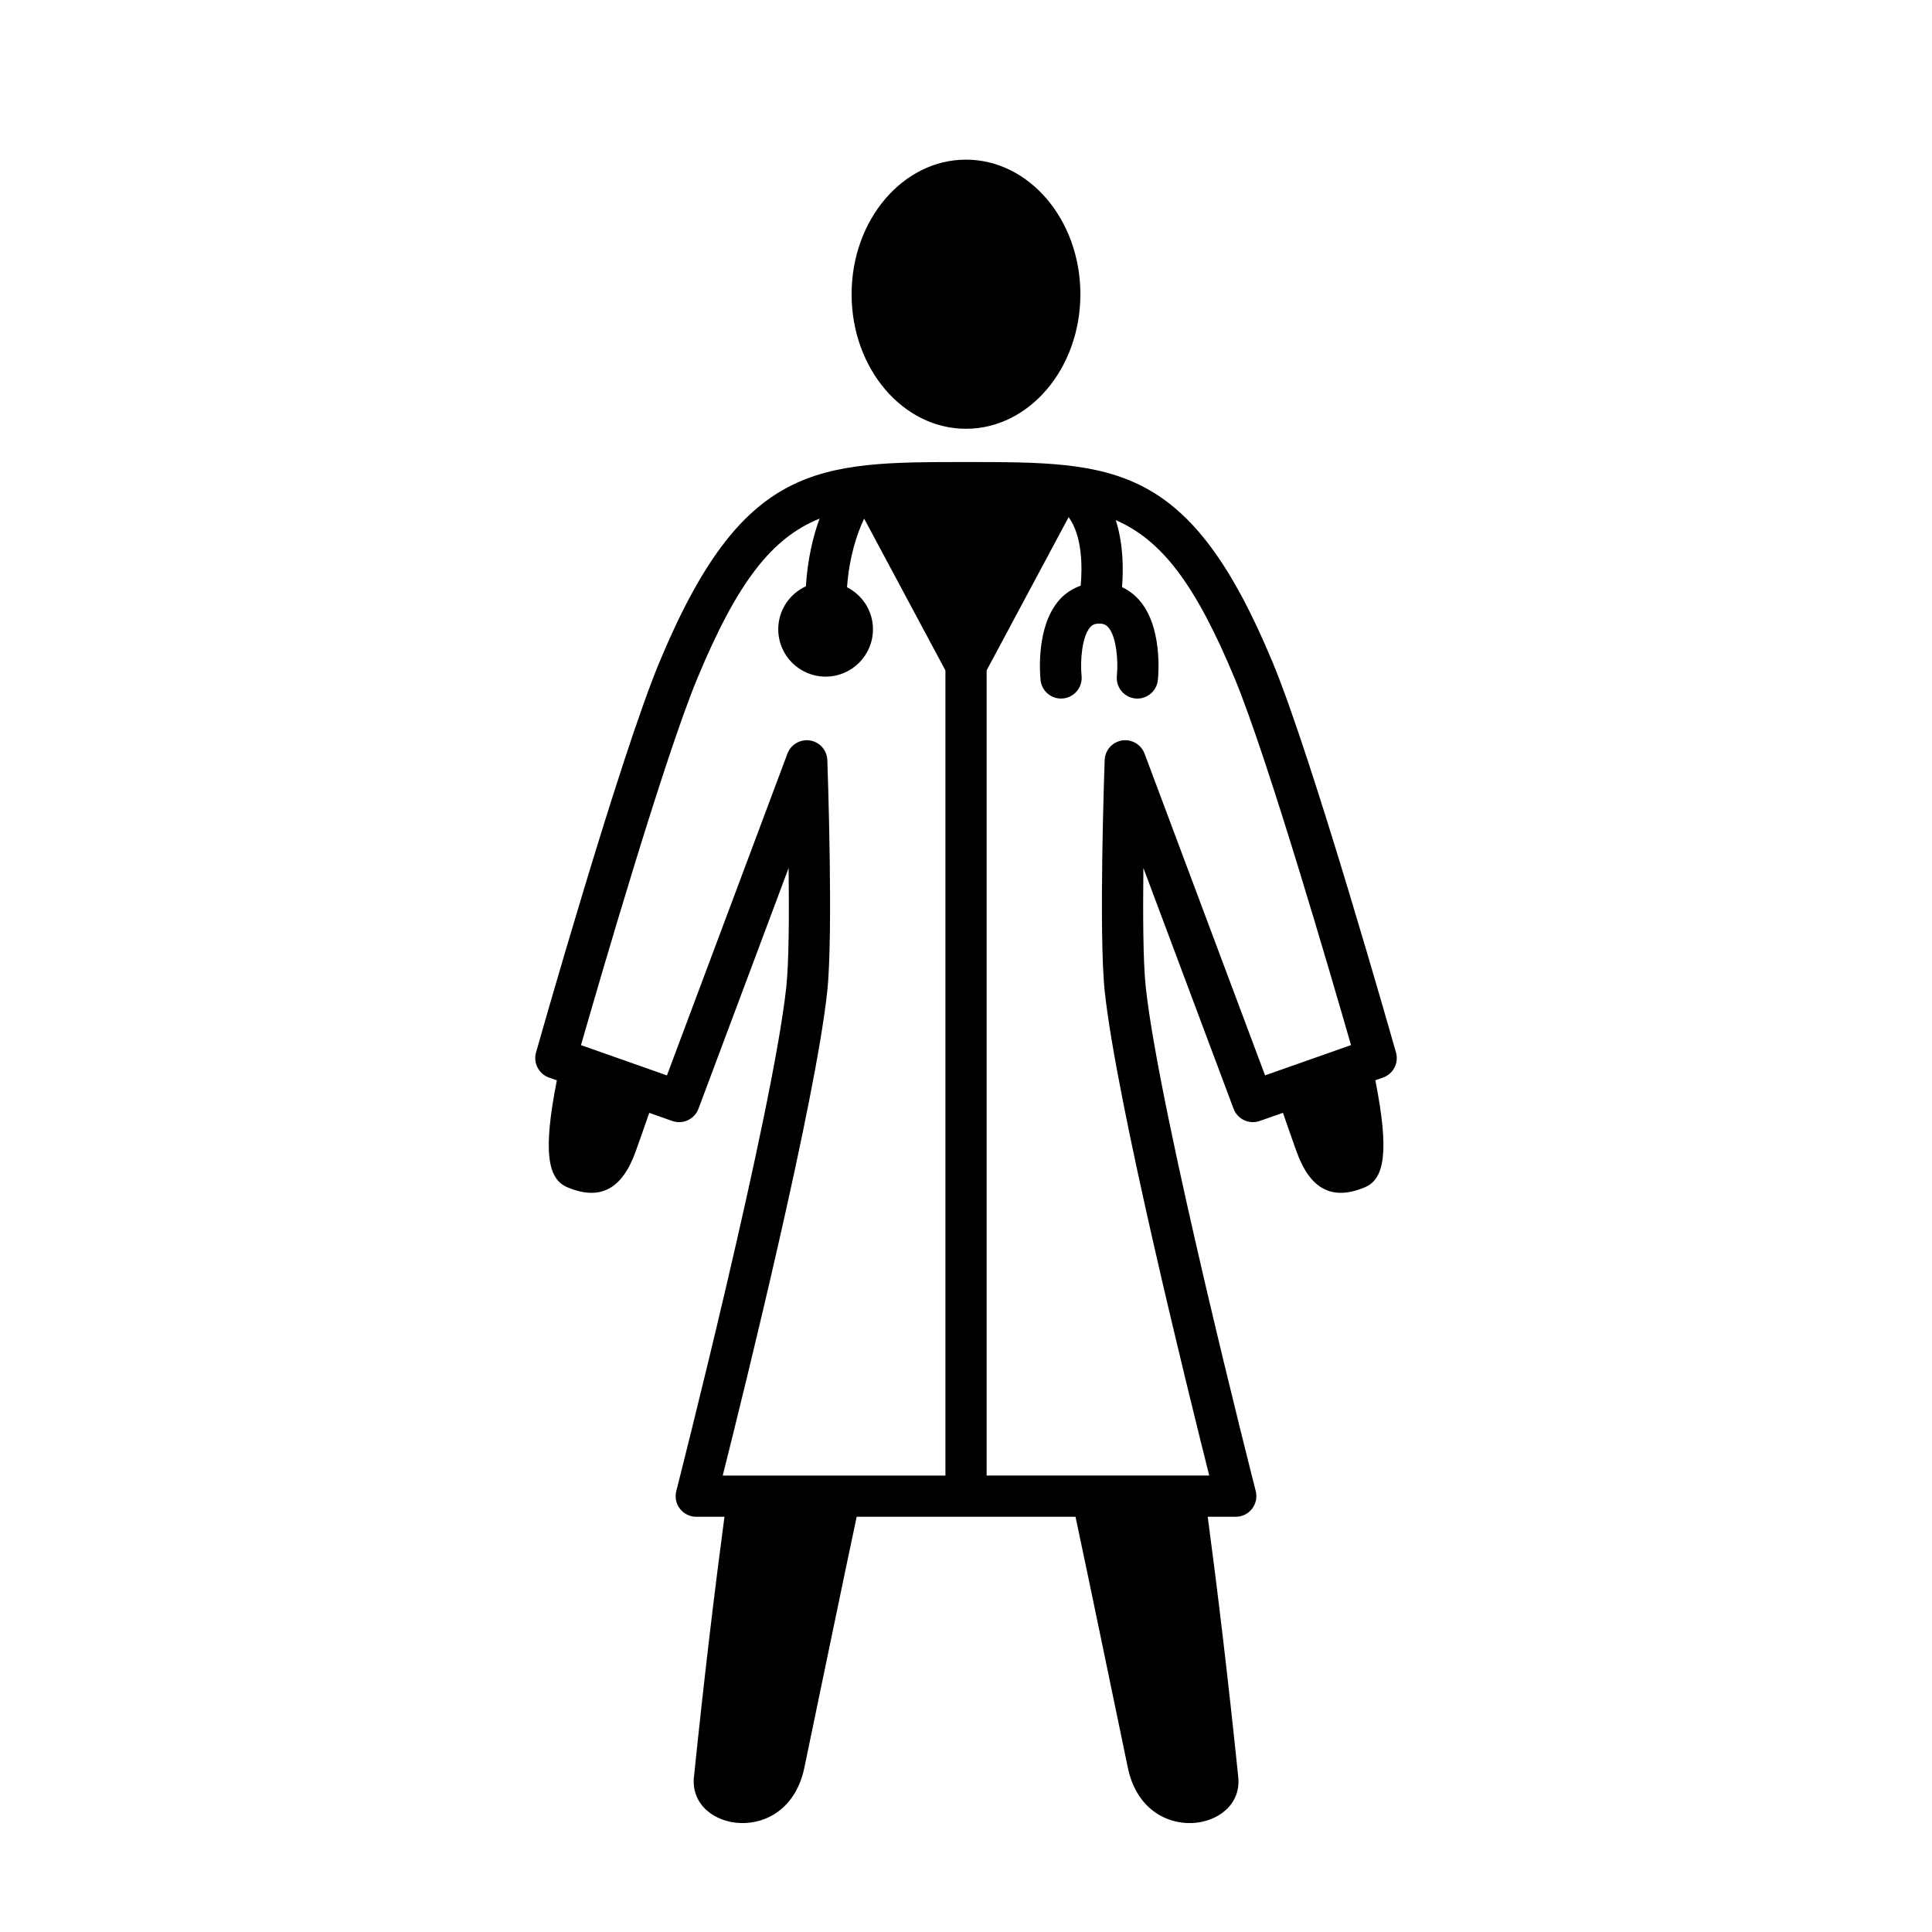
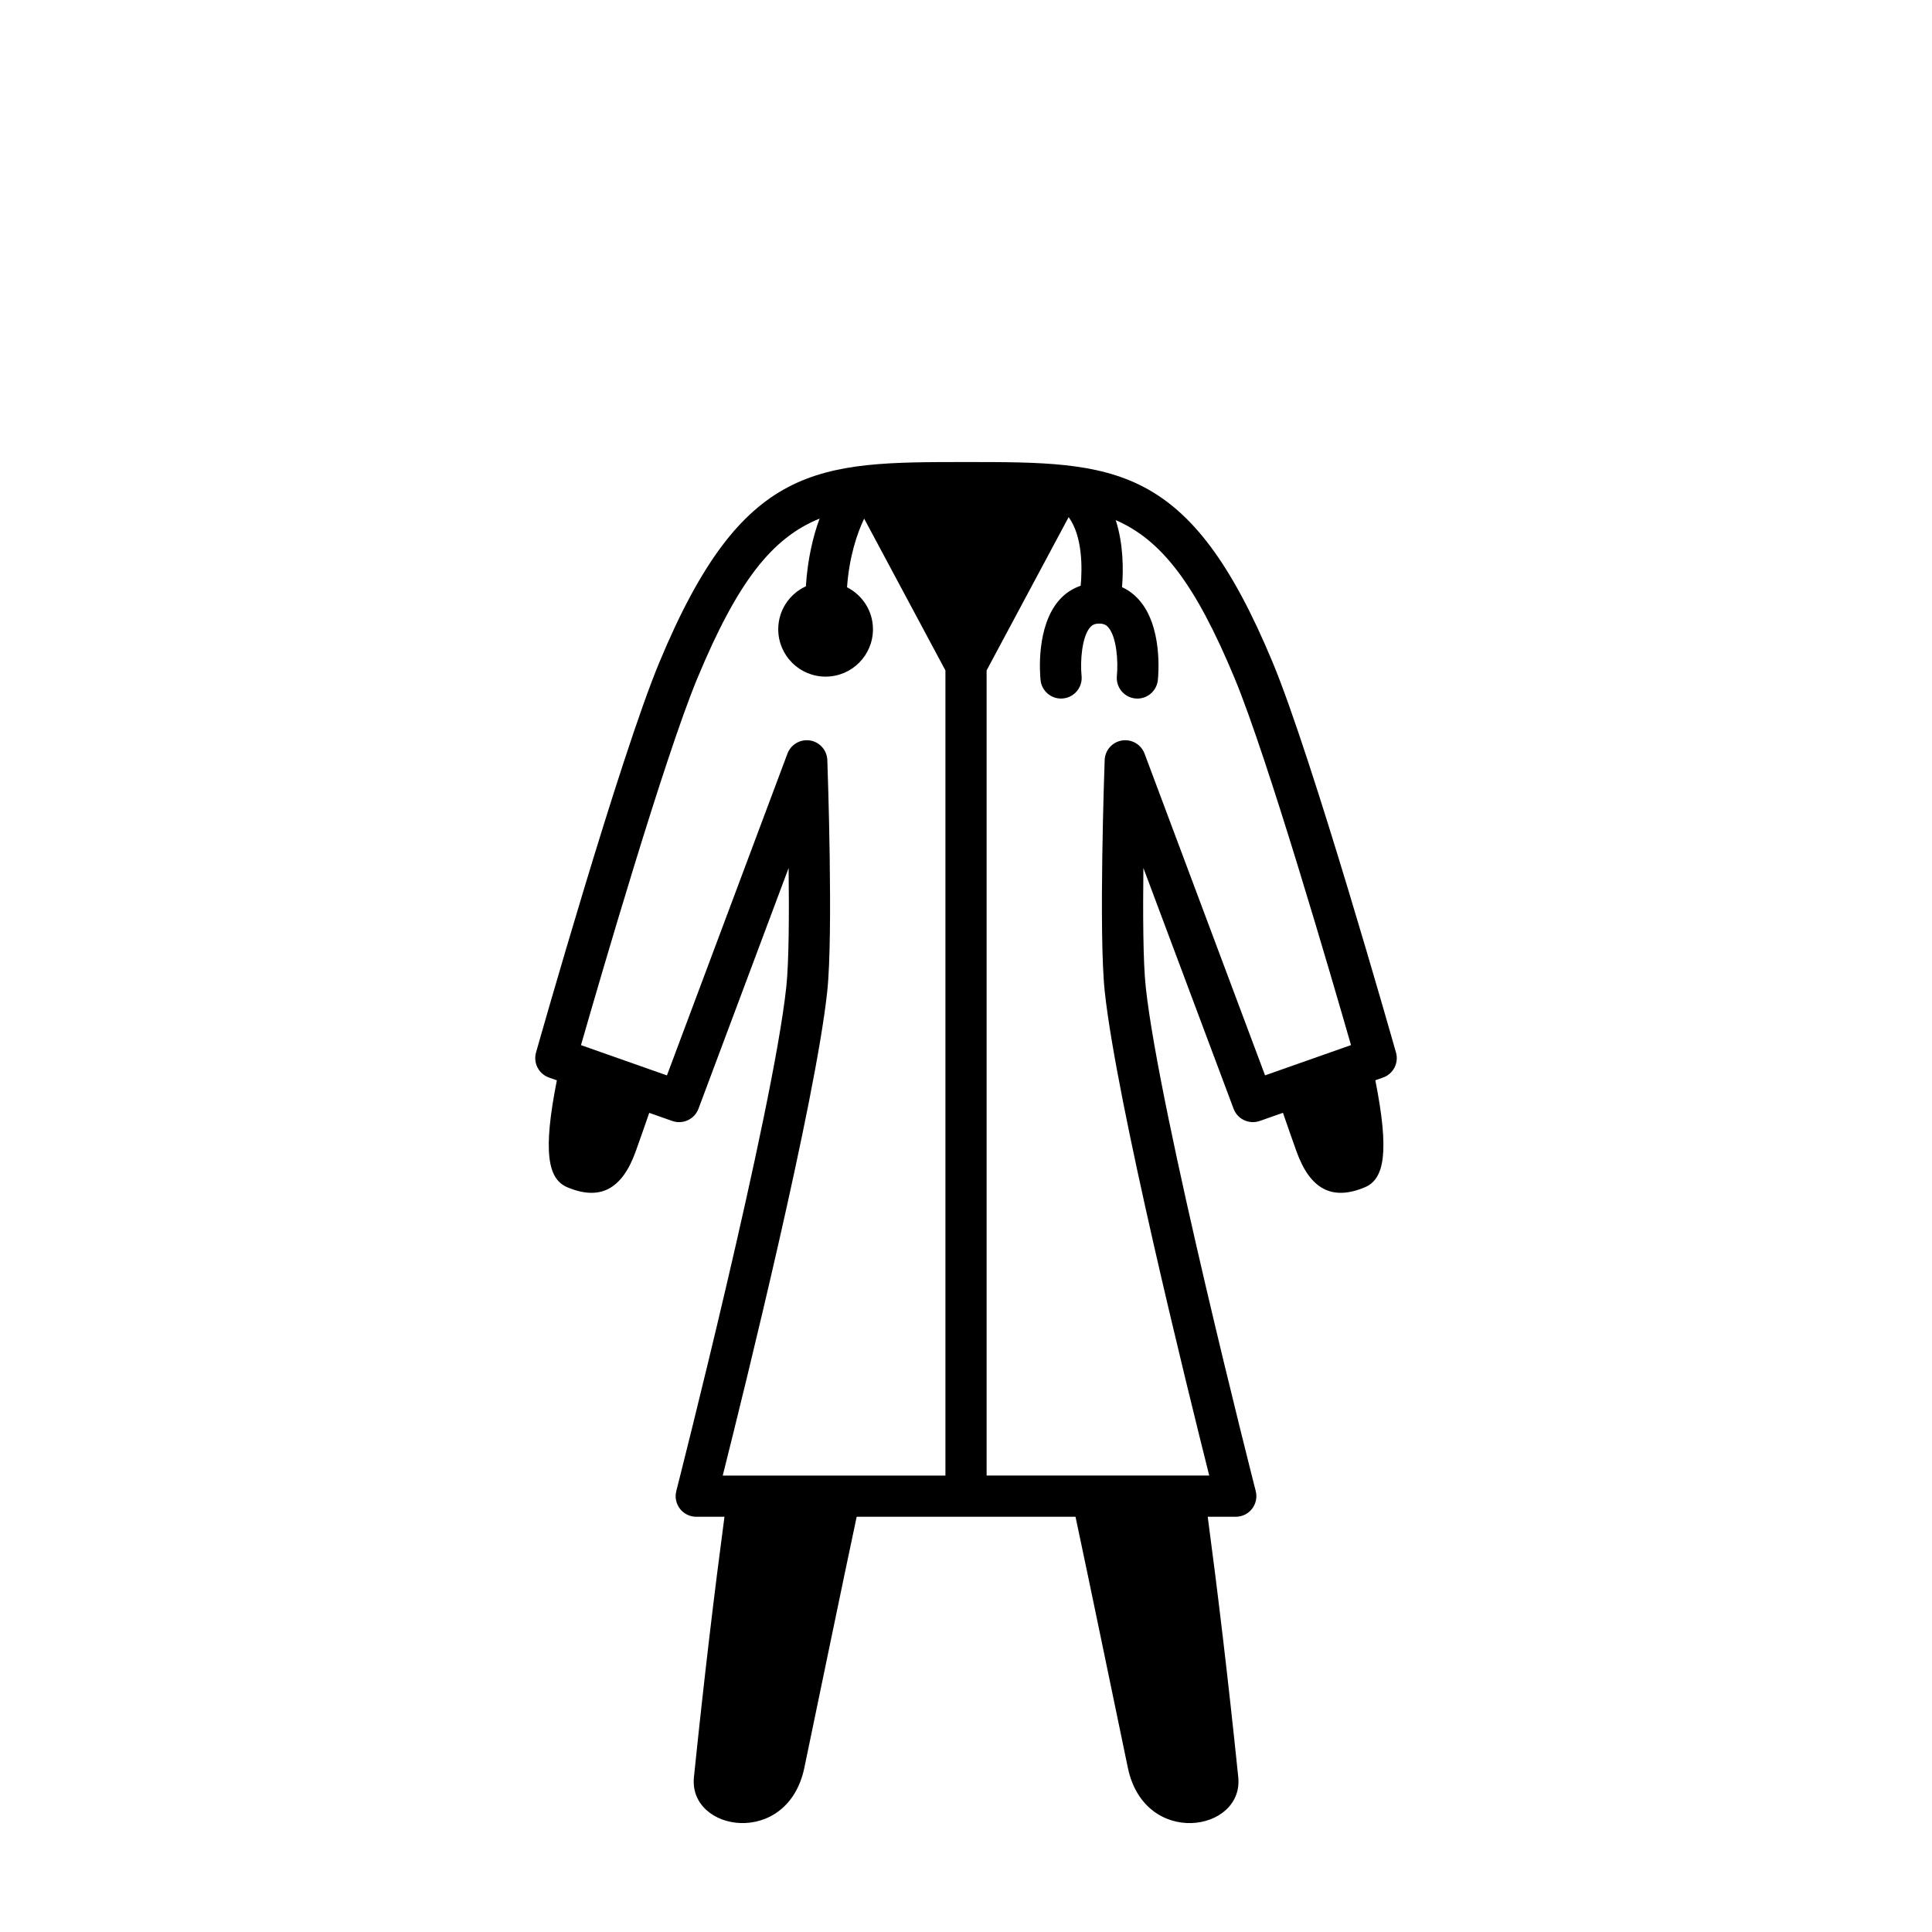
<svg xmlns="http://www.w3.org/2000/svg" fill="#000000" width="800px" height="800px" version="1.1" viewBox="144 144 512 512">
  <g>
-     <path d="m430.31 221.97c0 19.691-13.57 35.66-30.312 35.66s-30.316-15.969-30.316-35.66c0-19.695 13.574-35.66 30.316-35.66s30.312 15.965 30.312 35.66" />
    <path d="m513.95 422.93c-0.898-3.176-22.152-78.035-32.656-103.33-22.078-53.152-41.867-53.152-81.293-53.156-39.43 0.004-59.219 0.004-81.293 53.152-10.508 25.297-31.762 100.16-32.656 103.33-0.785 2.769 0.719 5.68 3.441 6.641l2.082 0.73c-3.754 18.922-2.43 26.156 2.766 28.34 8.676 3.648 14.516 0.555 18.121-9.488 1.098-3.059 2.324-6.566 3.594-10.23l6.117 2.156c2.805 0.973 5.879-0.453 6.926-3.238l23.895-63.812c0.145 12.117 0.086 25-0.625 31.59-3.598 33.387-28.895 132.53-29.145 133.53-0.418 1.637-0.059 3.371 0.977 4.707 1.031 1.336 2.625 2.109 4.312 2.109h7.477c-2.621 19.652-5.336 42.27-8.09 68.98-1.508 14.582 24.836 18.742 29.258-2.457 5.219-25.016 9.77-47.238 13.871-66.523h28.953 0.039 29c4.102 19.285 8.656 41.508 13.871 66.523 4.422 21.207 30.762 17.039 29.258 2.457-2.754-26.711-5.473-49.328-8.09-68.98h7.43c1.688 0 3.281-0.781 4.312-2.109 1.031-1.336 1.391-3.066 0.977-4.707-0.258-0.996-25.547-100.14-29.141-133.53-0.715-6.59-0.77-19.473-0.629-31.594l23.902 63.812c1.039 2.793 4.125 4.207 6.926 3.238l6.156-2.168c1.27 3.672 2.492 7.184 3.594 10.246 3.613 10.039 9.445 13.133 18.121 9.488 5.199-2.18 6.519-9.422 2.766-28.355l2.039-0.719c2.719-0.957 4.223-3.863 3.438-6.633zm-150.73-16.145c1.648-15.27 0.098-59.48 0.031-61.355-0.098-2.606-2.012-4.781-4.578-5.195-2.562-0.398-5.078 1.039-5.992 3.477l-31.938 85.281-22.777-8.02c5.008-17.434 22.086-76.145 30.824-97.18 10.734-25.852 19.887-37.281 32.406-42.359-1.719 4.664-3.168 10.672-3.633 17.945-4.312 1.984-7.324 6.316-7.324 11.383 0 6.934 5.617 12.551 12.551 12.551 6.934 0 12.551-5.617 12.551-12.551 0-4.875-2.812-9.059-6.871-11.133 0.586-8.172 2.691-14.324 4.535-18.191l21.539 40.238v213.37l-59.016-0.004c5.859-23.309 24.535-98.902 27.691-128.25zm84.098-63.07c-0.918-2.445-3.445-3.894-5.992-3.477-2.57 0.418-4.488 2.59-4.578 5.195-0.07 1.875-1.621 46.082 0.023 61.355 3.164 29.352 21.836 104.95 27.688 128.25l-58.996-0.004v-213.37l21.738-40.621c3.703 5.078 3.621 13.445 3.195 18.172-2.117 0.75-4.016 1.945-5.578 3.68-6.352 7.062-5.211 19.906-5.059 21.348 0.297 2.801 2.664 4.883 5.426 4.883 0.188 0 0.379-0.012 0.57-0.031 2.992-0.309 5.176-2.992 4.871-5.984-0.387-3.871 0.07-10.43 2.312-12.914 0.441-0.488 1.031-0.938 2.363-0.938 1.328 0 1.914 0.449 2.359 0.938 2.246 2.481 2.707 9.035 2.324 12.902-0.312 2.996 1.859 5.684 4.856 6 0.191 0.02 0.383 0.031 0.574 0.031 2.762 0 5.129-2.086 5.426-4.891 0.156-1.441 1.301-14.289-5.059-21.348-1.281-1.422-2.766-2.523-4.434-3.289 0.379-4.57 0.387-11.402-1.668-17.766 12.062 5.262 21.043 16.723 31.52 41.945 8.742 21.039 25.82 79.754 30.828 97.18l-22.773 8.02z" />
  </g>
</svg>